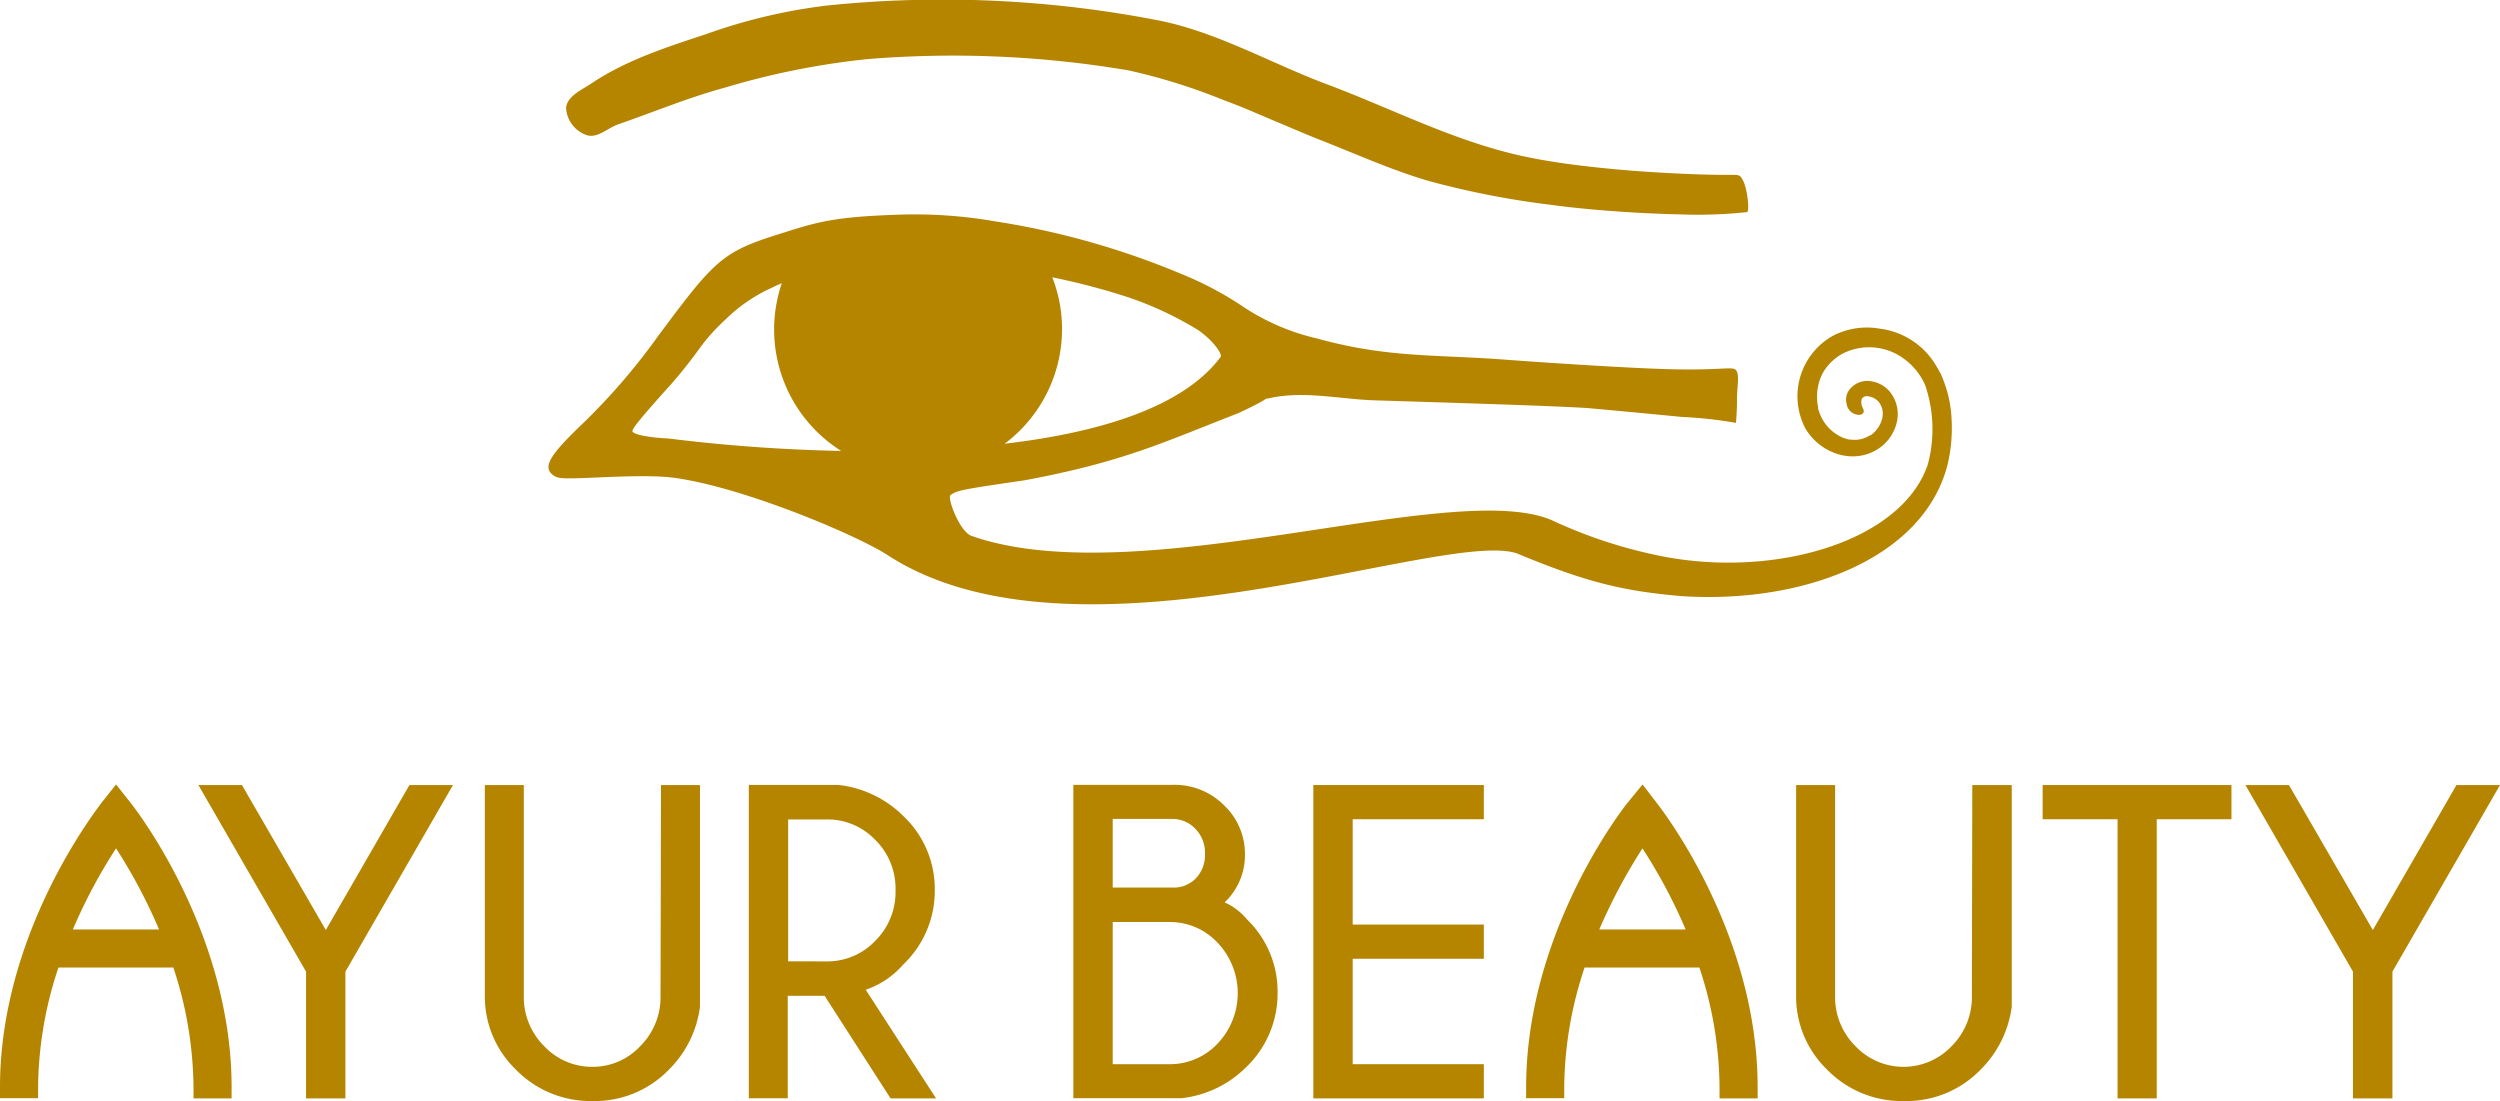
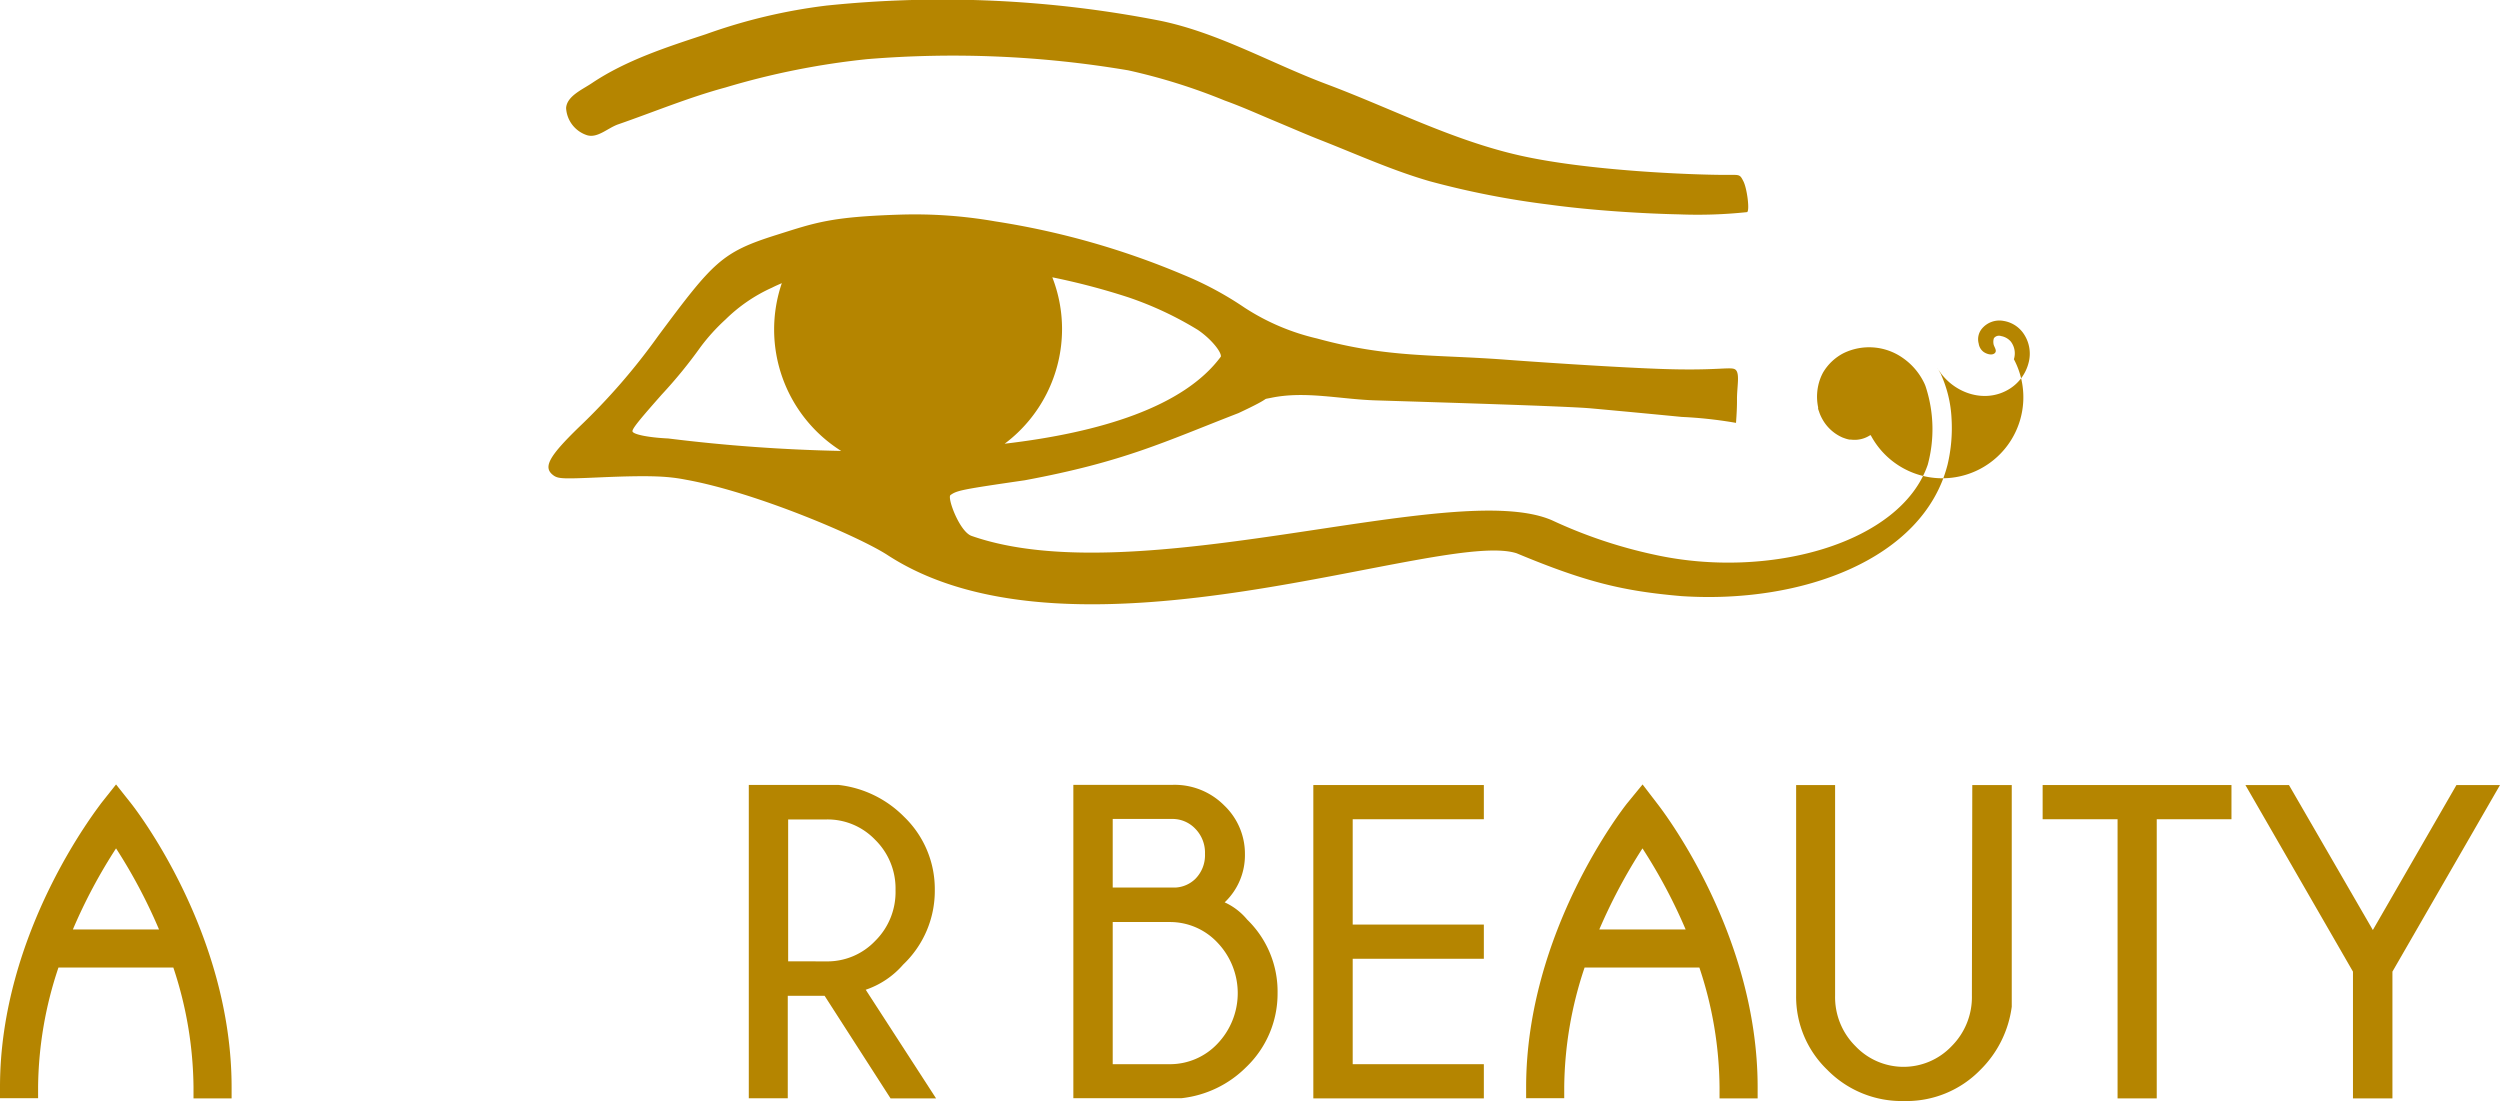
<svg xmlns="http://www.w3.org/2000/svg" viewBox="0 0 256.58 113">
  <defs>
    <style>.cls-1{fill:#b58500;}</style>
  </defs>
  <g id="Ebene_2" data-name="Ebene 2">
    <g id="Final_Icon">
      <path class="cls-1" d="M11.91,80.51l-1.53,1.93C10,83,0,95.66,0,111.56v1.15H3.91v-1.15A39.44,39.44,0,0,1,6,99.3H17.79a39.79,39.79,0,0,1,2.07,12.28v1.15h3.91v-1.15c0-15.9-9.9-28.6-10.33-29.14ZM7.48,95.39a54.55,54.55,0,0,1,4.43-8.32,54.72,54.72,0,0,1,4.41,8.32Z" />
      <path class="cls-1" d="M168.58,80.51,167,82.44c-.42.53-10.36,13.22-10.37,29.12v1.15h3.91v-1.15a39.42,39.42,0,0,1,2.09-12.26h11.78a39.5,39.5,0,0,1,2.07,12.28v1.15h3.91v-1.15c0-15.9-9.91-28.6-10.33-29.14Zm-4.44,14.88a56.4,56.4,0,0,1,4.43-8.32A54.59,54.59,0,0,1,173,95.39Z" />
-       <polygon class="cls-1" points="33.44 95.45 24.83 80.57 20.36 80.57 31.41 99.72 31.41 112.73 35.45 112.73 35.45 99.72 46.49 80.57 42.02 80.57 33.44 95.45" />
-       <path class="cls-1" d="M67.79,102.18a7.08,7.08,0,0,1-2.09,5.2,6.65,6.65,0,0,1-4.9,2.11,6.74,6.74,0,0,1-4.94-2.11,7.09,7.09,0,0,1-2.1-5.2V80.57h-4v21.61a10.42,10.42,0,0,0,3.2,7.61A10.69,10.69,0,0,0,60.8,113a10.57,10.57,0,0,0,7.8-3.17,11.07,11.07,0,0,0,3.24-6.51V80.57h-4Z" />
      <path class="cls-1" d="M92.69,99a10.43,10.43,0,0,0,3.25-7.65,10.29,10.29,0,0,0-3.16-7.53,11.21,11.21,0,0,0-6.72-3.26H76.85v32.16h4V102.2h3.78l6.77,10.53h4.67l-7.22-11.15A8.83,8.83,0,0,0,92.69,99Zm-11.8-.34V84.1h4a6.76,6.76,0,0,1,4.92,2.08,7,7,0,0,1,2.1,5.18,7.05,7.05,0,0,1-2.1,5.22,6.77,6.77,0,0,1-4.92,2.09Z" />
      <path class="cls-1" d="M125.69,92.61a6.67,6.67,0,0,0,2.08-4.94,6.85,6.85,0,0,0-2.12-5,7.16,7.16,0,0,0-5.28-2.12H110.16v32.16h11.1a11.1,11.1,0,0,0,6.62-3.17,10.43,10.43,0,0,0,3.24-7.63A10.28,10.28,0,0,0,128,94.38,6.48,6.48,0,0,0,125.69,92.61ZM114.2,84.05h6.15a3.22,3.22,0,0,1,2.32,1,3.5,3.5,0,0,1,1,2.59,3.44,3.44,0,0,1-1,2.57,3.16,3.16,0,0,1-2,.88H114.2Zm10.74,23.08a6.69,6.69,0,0,1-4.88,2.09H114.2V94.63h5.86a6.67,6.67,0,0,1,4.88,2.1,7.51,7.51,0,0,1,0,10.4Z" />
      <polygon class="cls-1" points="134.79 112.73 152.29 112.73 152.29 109.22 138.83 109.22 138.83 98.4 152.29 98.4 152.29 94.89 138.83 94.89 138.83 84.08 152.29 84.08 152.29 80.57 134.79 80.57 134.79 112.73" />
      <path class="cls-1" d="M202.38,102.18a7.12,7.12,0,0,1-2.09,5.2,6.8,6.8,0,0,1-9.85,0,7.09,7.09,0,0,1-2.1-5.2V80.57h-4v21.61a10.41,10.41,0,0,0,3.19,7.61,10.69,10.69,0,0,0,7.89,3.21,10.57,10.57,0,0,0,7.8-3.17,11.15,11.15,0,0,0,3.25-6.51V80.57h-4.05Z" />
      <polygon class="cls-1" points="209.64 84.08 217.33 84.08 217.33 112.73 221.35 112.73 221.35 84.08 229.02 84.08 229.02 80.57 209.64 80.57 209.64 84.08" />
      <polygon class="cls-1" points="252.11 80.57 243.53 95.45 234.92 80.57 230.45 80.57 241.49 99.72 241.49 112.73 245.54 112.73 245.54 99.72 256.58 80.57 252.11 80.57" />
-       <path class="cls-1" d="M199.88,47.7h0a16.29,16.29,0,0,0,.41-4.76h0a12.44,12.44,0,0,0-1.06-4.46c0-.09-.1-.18-.14-.27v0c-.09-.16-.17-.33-.27-.48a7.84,7.84,0,0,0-5.9-4,7.61,7.61,0,0,0-4.8.73,7.11,7.11,0,0,0-2.85,9.47c1.45,2.54,4.84,3.83,7.47,2.15a4.43,4.43,0,0,0,1.89-2.58,3.64,3.64,0,0,0-.62-3.23,3.07,3.07,0,0,0-1.91-1.13,2.33,2.33,0,0,0-2.28.84,1.69,1.69,0,0,0-.29,1.49,1.29,1.29,0,0,0,.49.84c.33.24.9.4,1.17.12s-.14-.66-.15-1a1.14,1.14,0,0,1,.05-.52.65.65,0,0,1,.73-.22,1.73,1.73,0,0,1,1,.56h0a2,2,0,0,1,.32,1.82A3,3,0,0,1,192,44.67l-.07,0a2.9,2.9,0,0,1-1.94.45h-.16a3,3,0,0,1-.43-.11l-.28-.1a4.35,4.35,0,0,1-2.09-1.9,4.13,4.13,0,0,1-.35-.81,1.69,1.69,0,0,1-.08-.24.8.8,0,0,1,0-.15,5.36,5.36,0,0,1,.2-2.9,5.06,5.06,0,0,1,.3-.67,5.22,5.22,0,0,1,2.12-2,6,6,0,0,1,6,.45,6.61,6.61,0,0,1,2.3,2.7,3.16,3.16,0,0,1,.16.43,14,14,0,0,1,.17,7.87h0c-2.77,8.1-16.31,11.83-28.05,9.24a49.18,49.18,0,0,1-10.51-3.53C149.18,49,116.82,61,99.71,55c-1.23-.43-2.52-3.92-2.16-4.19.67-.48,1.18-.58,7.63-1.52,10.2-1.9,14.3-3.94,21.92-6.89,3.85-1.8,2.14-1.32,3.35-1.57,3.49-.73,7.13.15,10.7.26,7.37.23,19.63.6,22.12.82,5.83.53,9,.85,9.34.88a44.38,44.38,0,0,1,5.56.61c.06-.83.11-1.65.1-2.43,0-1.29.3-2.58-.12-3s-1.62.13-8.06-.12c-5.29-.2-13.68-.79-15.63-.94-7.39-.55-12-.17-19.29-2.17a23.21,23.21,0,0,1-7.43-3.16,34.49,34.49,0,0,0-6.32-3.39,81.44,81.44,0,0,0-19.28-5.47,48,48,0,0,0-9.51-.7c-7.41.22-8.9.82-13,2.11-5.57,1.76-6.43,2.76-12.06,10.32a65.18,65.18,0,0,1-8.14,9.38c-3.19,3.1-3.75,4.19-2.57,5,.48.31,1,.33,4.77.16,5.34-.23,7-.1,8.8.25C77.6,50.54,88.26,55.1,91.14,57c19.43,12.57,56.86-2.74,64.53-.21,7.19,3,11,3.88,16.89,4.39C184.9,62,197.39,57.41,199.88,47.7ZM109,33.78a14.59,14.59,0,0,0-1-5.32,71.11,71.11,0,0,1,7.79,2.05,35.35,35.35,0,0,1,7.15,3.35c1.39.94,2.44,2.29,2.36,2.74h0c-3.81,5.16-12.38,7.79-22.19,8.94A14.71,14.71,0,0,0,109,33.78ZM68.58,45c-2-.09-3.67-.42-3.67-.75s1.09-1.58,3-3.75a48.73,48.73,0,0,0,4-4.9,20.2,20.2,0,0,1,2.55-2.81,16.38,16.38,0,0,1,4.78-3.27c.31-.16.66-.31,1-.46a14.73,14.73,0,0,0,6.09,17.22A171.11,171.11,0,0,1,68.58,45Z" />
+       <path class="cls-1" d="M199.88,47.7h0a16.29,16.29,0,0,0,.41-4.76h0a12.44,12.44,0,0,0-1.06-4.46c0-.09-.1-.18-.14-.27v0c-.09-.16-.17-.33-.27-.48c1.45,2.54,4.84,3.83,7.47,2.15a4.43,4.43,0,0,0,1.89-2.58,3.64,3.64,0,0,0-.62-3.23,3.07,3.07,0,0,0-1.91-1.13,2.33,2.33,0,0,0-2.28.84,1.69,1.69,0,0,0-.29,1.49,1.29,1.29,0,0,0,.49.84c.33.24.9.4,1.17.12s-.14-.66-.15-1a1.14,1.14,0,0,1,.05-.52.65.65,0,0,1,.73-.22,1.73,1.73,0,0,1,1,.56h0a2,2,0,0,1,.32,1.82A3,3,0,0,1,192,44.67l-.07,0a2.9,2.9,0,0,1-1.94.45h-.16a3,3,0,0,1-.43-.11l-.28-.1a4.35,4.35,0,0,1-2.09-1.9,4.13,4.13,0,0,1-.35-.81,1.69,1.69,0,0,1-.08-.24.8.8,0,0,1,0-.15,5.36,5.36,0,0,1,.2-2.9,5.06,5.06,0,0,1,.3-.67,5.22,5.22,0,0,1,2.12-2,6,6,0,0,1,6,.45,6.61,6.61,0,0,1,2.3,2.7,3.16,3.16,0,0,1,.16.43,14,14,0,0,1,.17,7.87h0c-2.77,8.1-16.31,11.83-28.05,9.24a49.18,49.18,0,0,1-10.51-3.53C149.18,49,116.82,61,99.71,55c-1.23-.43-2.52-3.92-2.16-4.19.67-.48,1.18-.58,7.63-1.52,10.2-1.9,14.3-3.94,21.92-6.89,3.85-1.8,2.14-1.32,3.35-1.57,3.49-.73,7.13.15,10.7.26,7.37.23,19.63.6,22.12.82,5.83.53,9,.85,9.34.88a44.38,44.38,0,0,1,5.56.61c.06-.83.11-1.65.1-2.43,0-1.29.3-2.58-.12-3s-1.62.13-8.06-.12c-5.29-.2-13.68-.79-15.63-.94-7.39-.55-12-.17-19.29-2.17a23.21,23.21,0,0,1-7.43-3.16,34.49,34.49,0,0,0-6.32-3.39,81.44,81.44,0,0,0-19.28-5.47,48,48,0,0,0-9.51-.7c-7.41.22-8.9.82-13,2.11-5.57,1.76-6.43,2.76-12.06,10.32a65.18,65.18,0,0,1-8.14,9.38c-3.19,3.1-3.75,4.19-2.57,5,.48.31,1,.33,4.77.16,5.34-.23,7-.1,8.8.25C77.6,50.54,88.26,55.1,91.14,57c19.43,12.57,56.86-2.74,64.53-.21,7.19,3,11,3.88,16.89,4.39C184.9,62,197.39,57.41,199.88,47.7ZM109,33.78a14.59,14.59,0,0,0-1-5.32,71.11,71.11,0,0,1,7.79,2.05,35.35,35.35,0,0,1,7.15,3.35c1.39.94,2.44,2.29,2.36,2.74h0c-3.81,5.16-12.38,7.79-22.19,8.94A14.71,14.71,0,0,0,109,33.78ZM68.58,45c-2-.09-3.67-.42-3.67-.75s1.09-1.58,3-3.75a48.73,48.73,0,0,0,4-4.9,20.2,20.2,0,0,1,2.55-2.81,16.38,16.38,0,0,1,4.78-3.27c.31-.16.66-.31,1-.46a14.73,14.73,0,0,0,6.09,17.22A171.11,171.11,0,0,1,68.58,45Z" />
      <path class="cls-1" d="M60.26,13.88c1.08.32,2.12-.75,3.19-1.12,3.66-1.27,7.26-2.77,11-3.78A79,79,0,0,1,89,6.07a107.85,107.85,0,0,1,26.8,1.15,60.73,60.73,0,0,1,9.9,3.1c1.78.64,3.5,1.42,5.25,2.15s3.2,1.37,4.82,2c3.65,1.44,7.24,3.06,11,4.14A88.17,88.17,0,0,0,159,21c4.41.61,9.84.93,13.31,1h0a48.11,48.11,0,0,0,7-.23c.28-.16,0-2.41-.38-3.16s-.38-.66-1.75-.66c-3.66,0-14.3-.43-21.23-2s-13.22-4.85-19.82-7.32c-5.67-2.13-11.05-5.25-17-6.49A116,116,0,0,0,84.84.57,57,57,0,0,0,72.45,3.51c-4,1.32-8.15,2.65-11.67,5-1,.68-2.59,1.34-2.68,2.57A3.11,3.11,0,0,0,60.26,13.88Z" />
    </g>
  </g>
</svg>